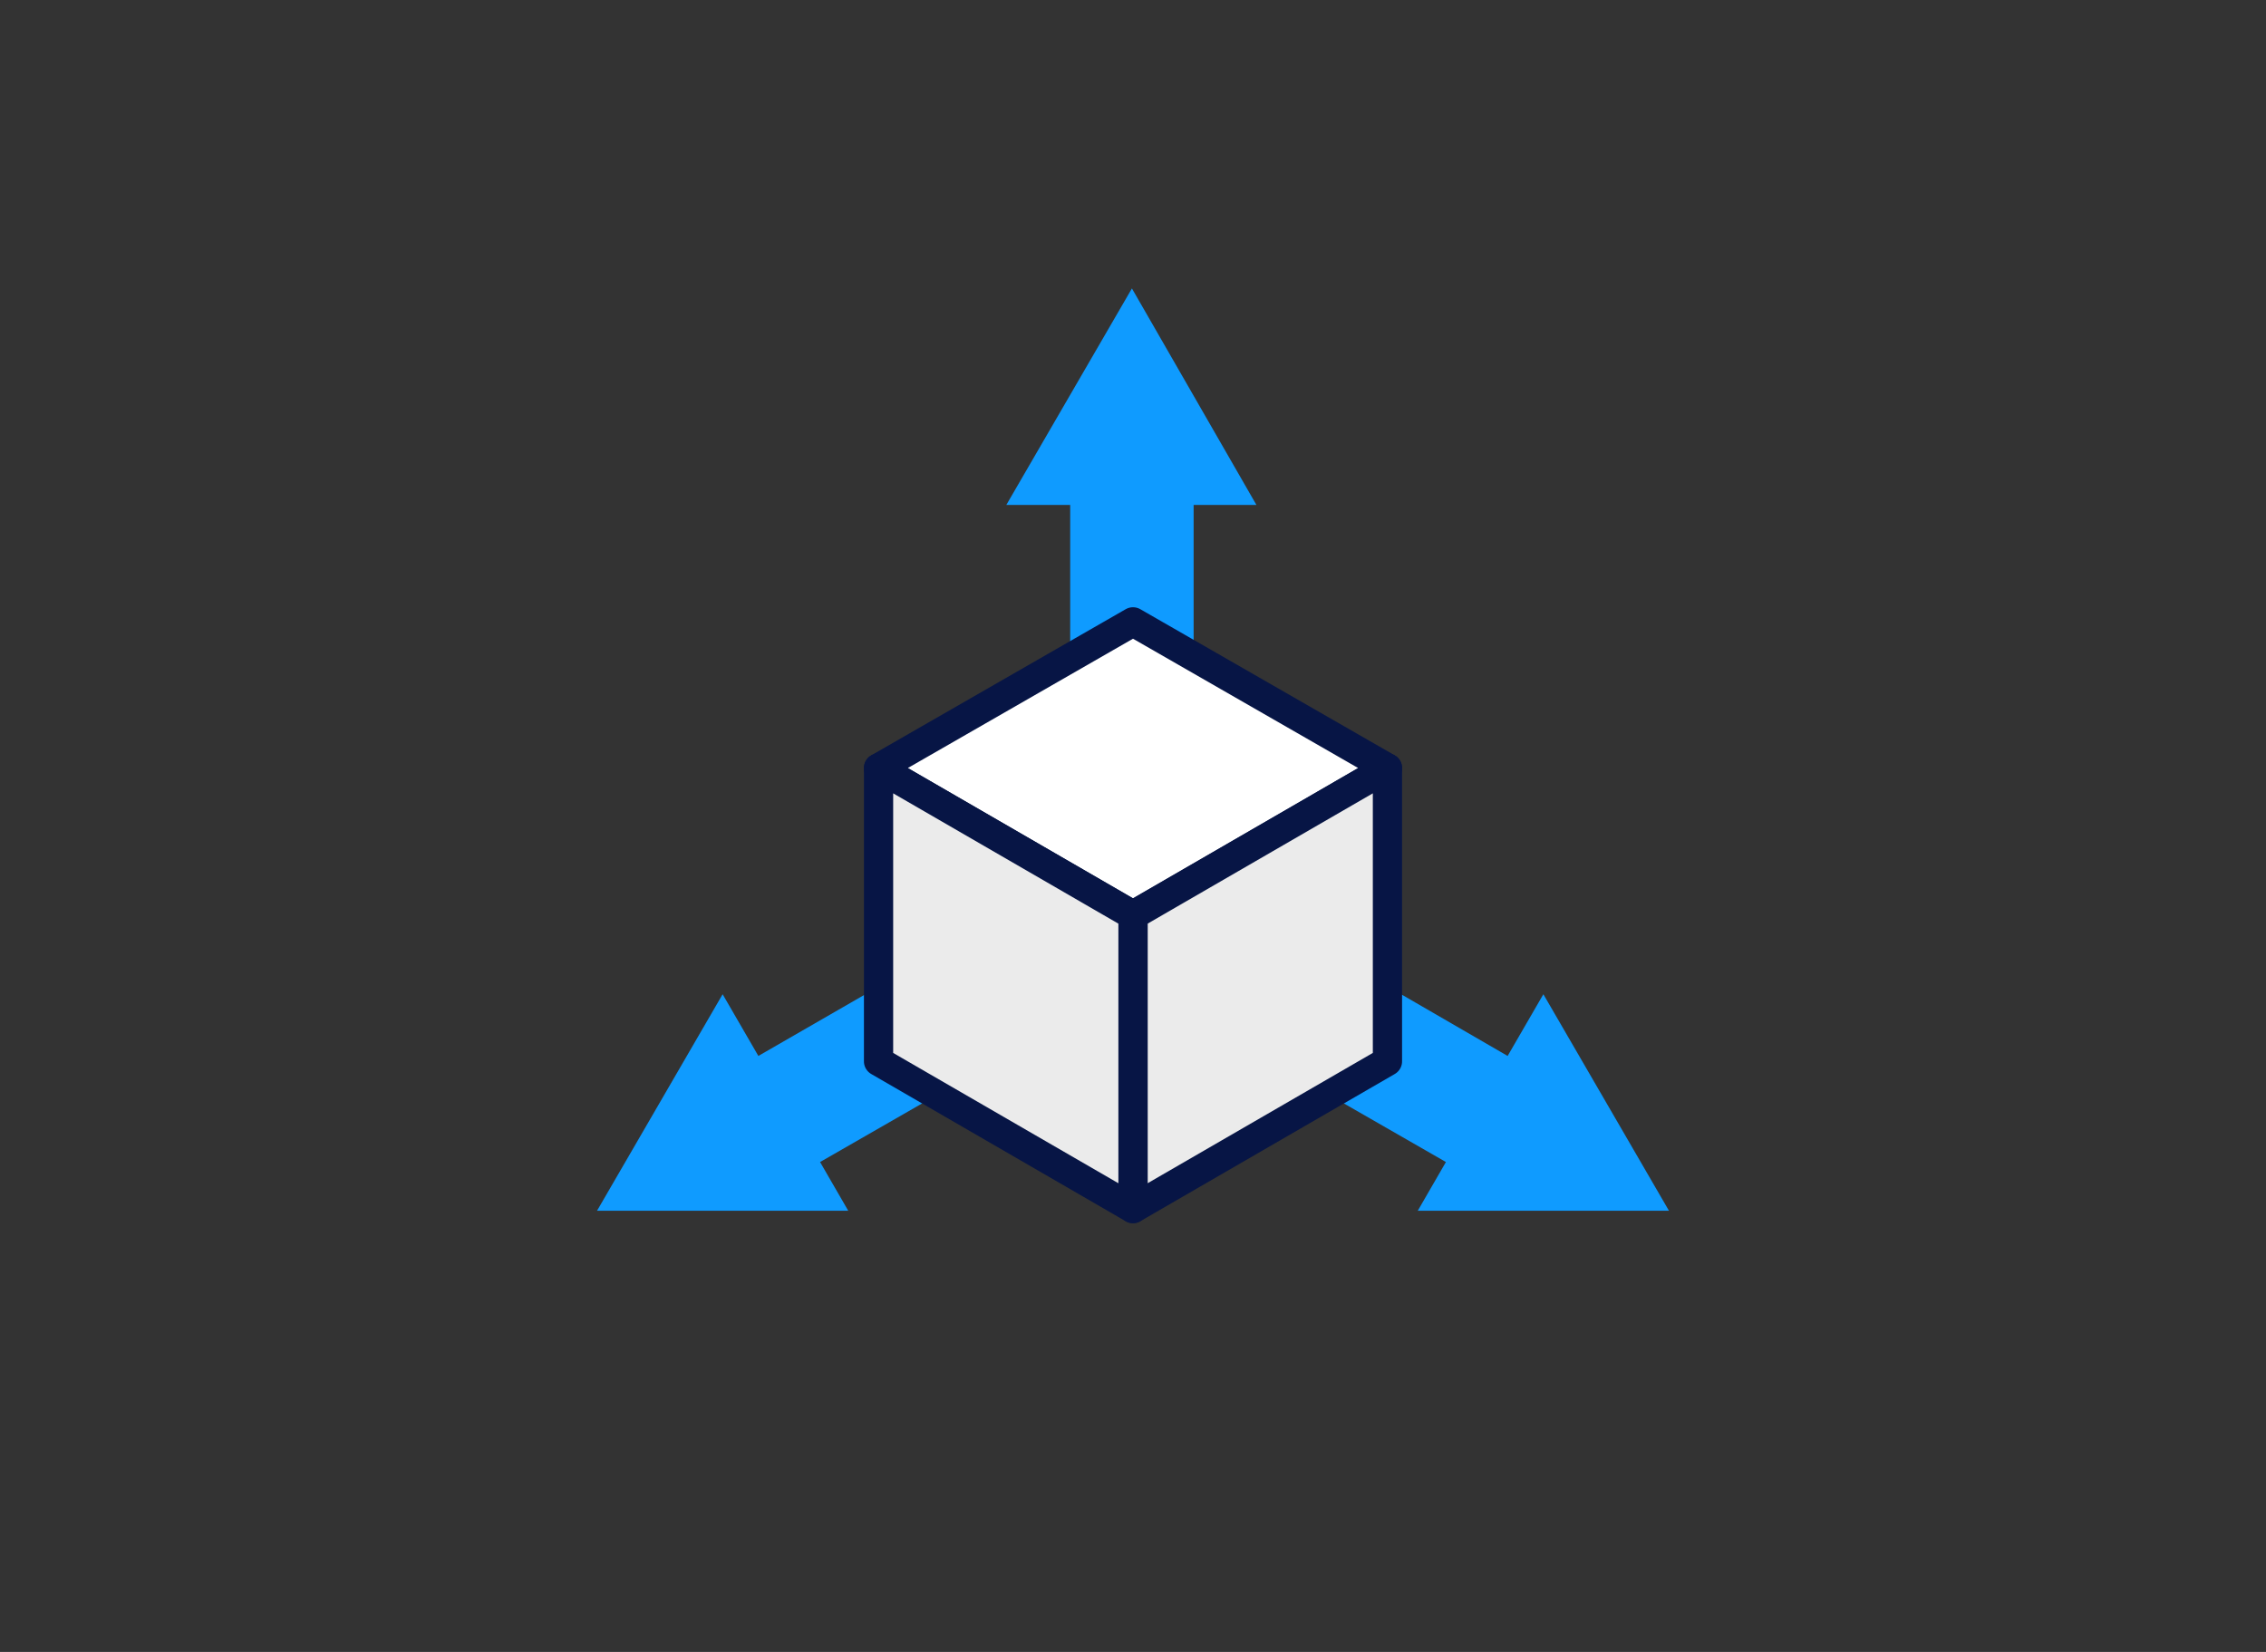
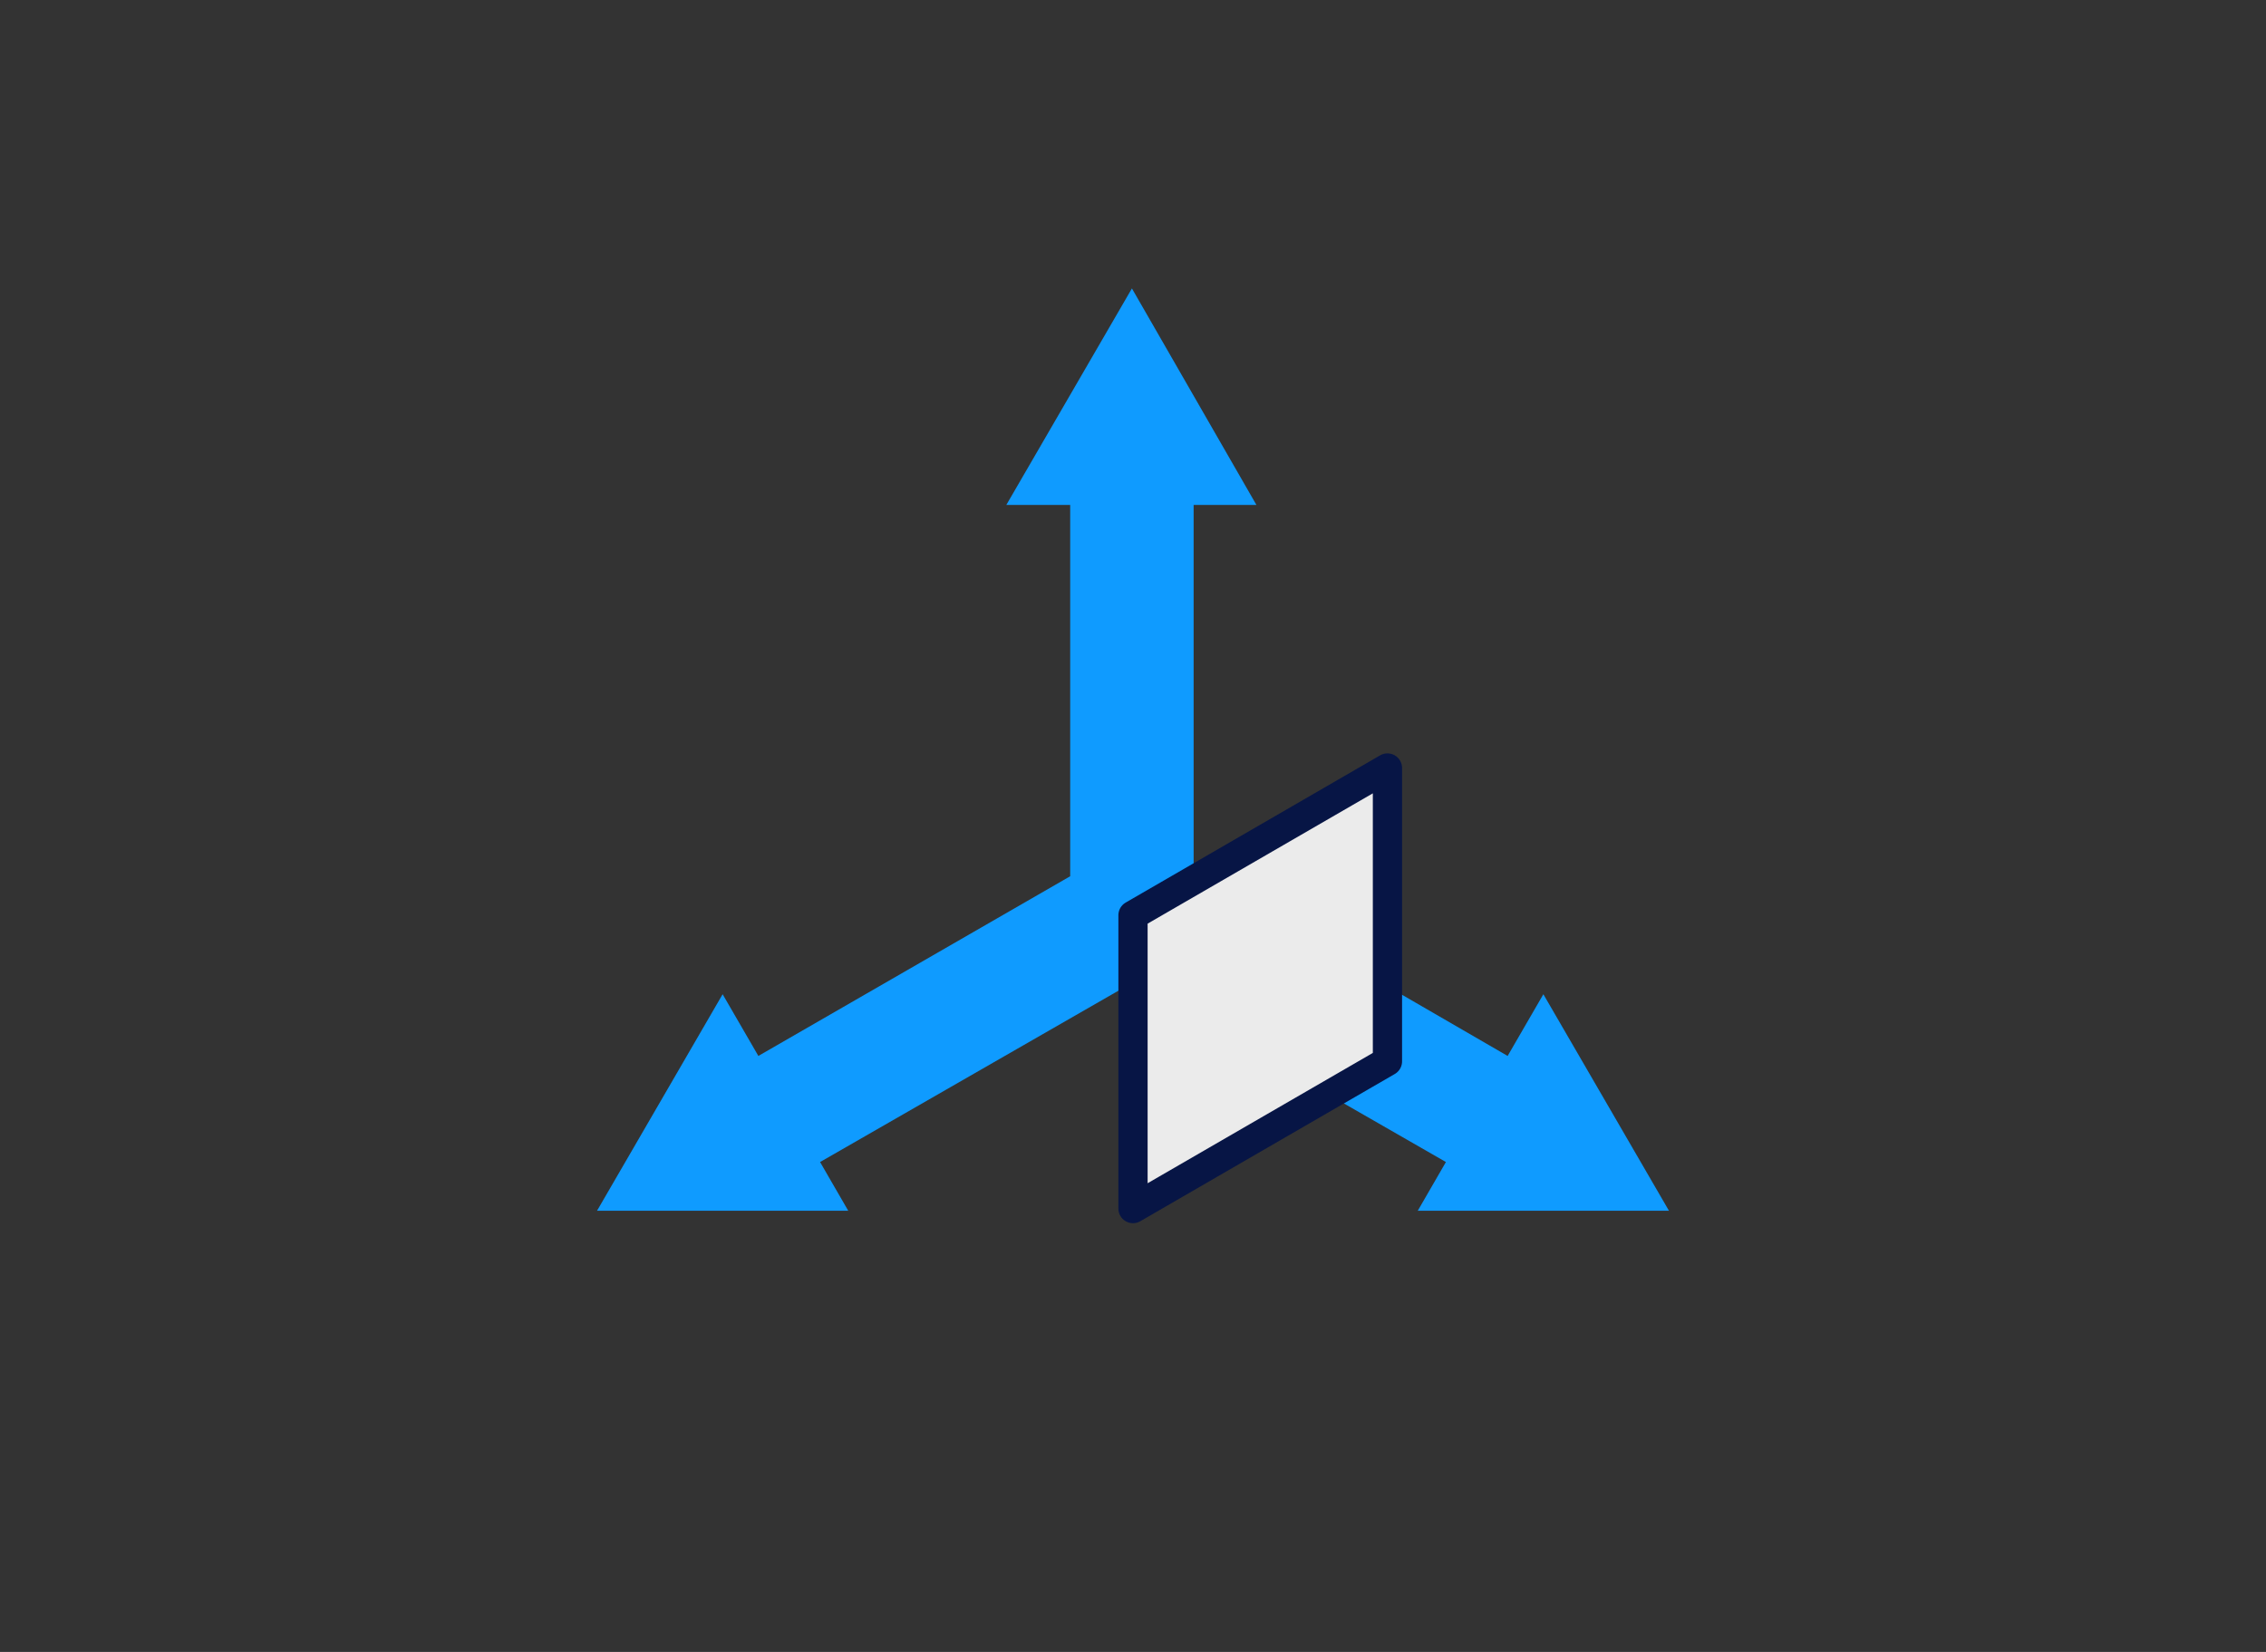
<svg xmlns="http://www.w3.org/2000/svg" id="uuid-bb2fcc8b-a04e-4d94-8f86-34dd5fab5dbc" viewBox="0 0 768 560">
  <rect x="0" y="0" width="768" height="560" fill="#333333" stroke="none" />
  <defs>
    <filter id="uuid-795baa32-0c3d-44ad-baad-9e27f82dd685" x="-873.434" y="-2593.323" width="5855.231" height="2938.458" color-interpolation-filters="sRGB" filterUnits="userSpaceOnUse">
      <feFlood flood-color="#fff" result="bg" />
      <feBlend in="SourceGraphic" in2="bg" />
    </filter>
    <mask id="uuid-63cca38d-3595-4ad0-928e-52ed5bf3ed2d" x="-873.434" y="-2593.323" width="5855.231" height="2938.458" maskUnits="userSpaceOnUse" />
    <clipPath id="uuid-d4d6f20c-d12c-404d-b67b-e96eb06bea7a">
-       <rect x="1206.982" y="-1384.433" width="1000" height="920" style="fill:none;" />
-     </clipPath>
+       </clipPath>
  </defs>
  <path d="M565.651,410.441l-42.569-73.394-12.11,20.917-106.422-61.651v-125.137h21.284l-42.202-73.394-42.569,73.394h21.651v125.871l-105.688,60.917-12.11-20.917-42.569,73.394h85.138l-9.541-16.514,106.055-60.917,106.055,60.917-9.541,16.514h85.138Z" style="fill:#0f9bff;" />
-   <path d="M470.238,260.35l-86.238-49.541-86.238,49.541,86.238,49.908,86.238-49.908Z" style="fill:#fff; stroke:#071545; stroke-linejoin:round; stroke-width:9.909px;" />
  <path d="M470.238,260.35l-86.238,49.908v99.449l86.238-49.908v-99.449Z" style="fill:#ebebeb; stroke:#071545; stroke-linejoin:round; stroke-width:9.909px;" />
-   <path d="M297.762,260.35v99.449l86.238,49.908v-99.449l-86.238-49.908Z" style="fill:#ebebeb; stroke:#071545; stroke-linejoin:round; stroke-width:9.909px;" />
</svg>